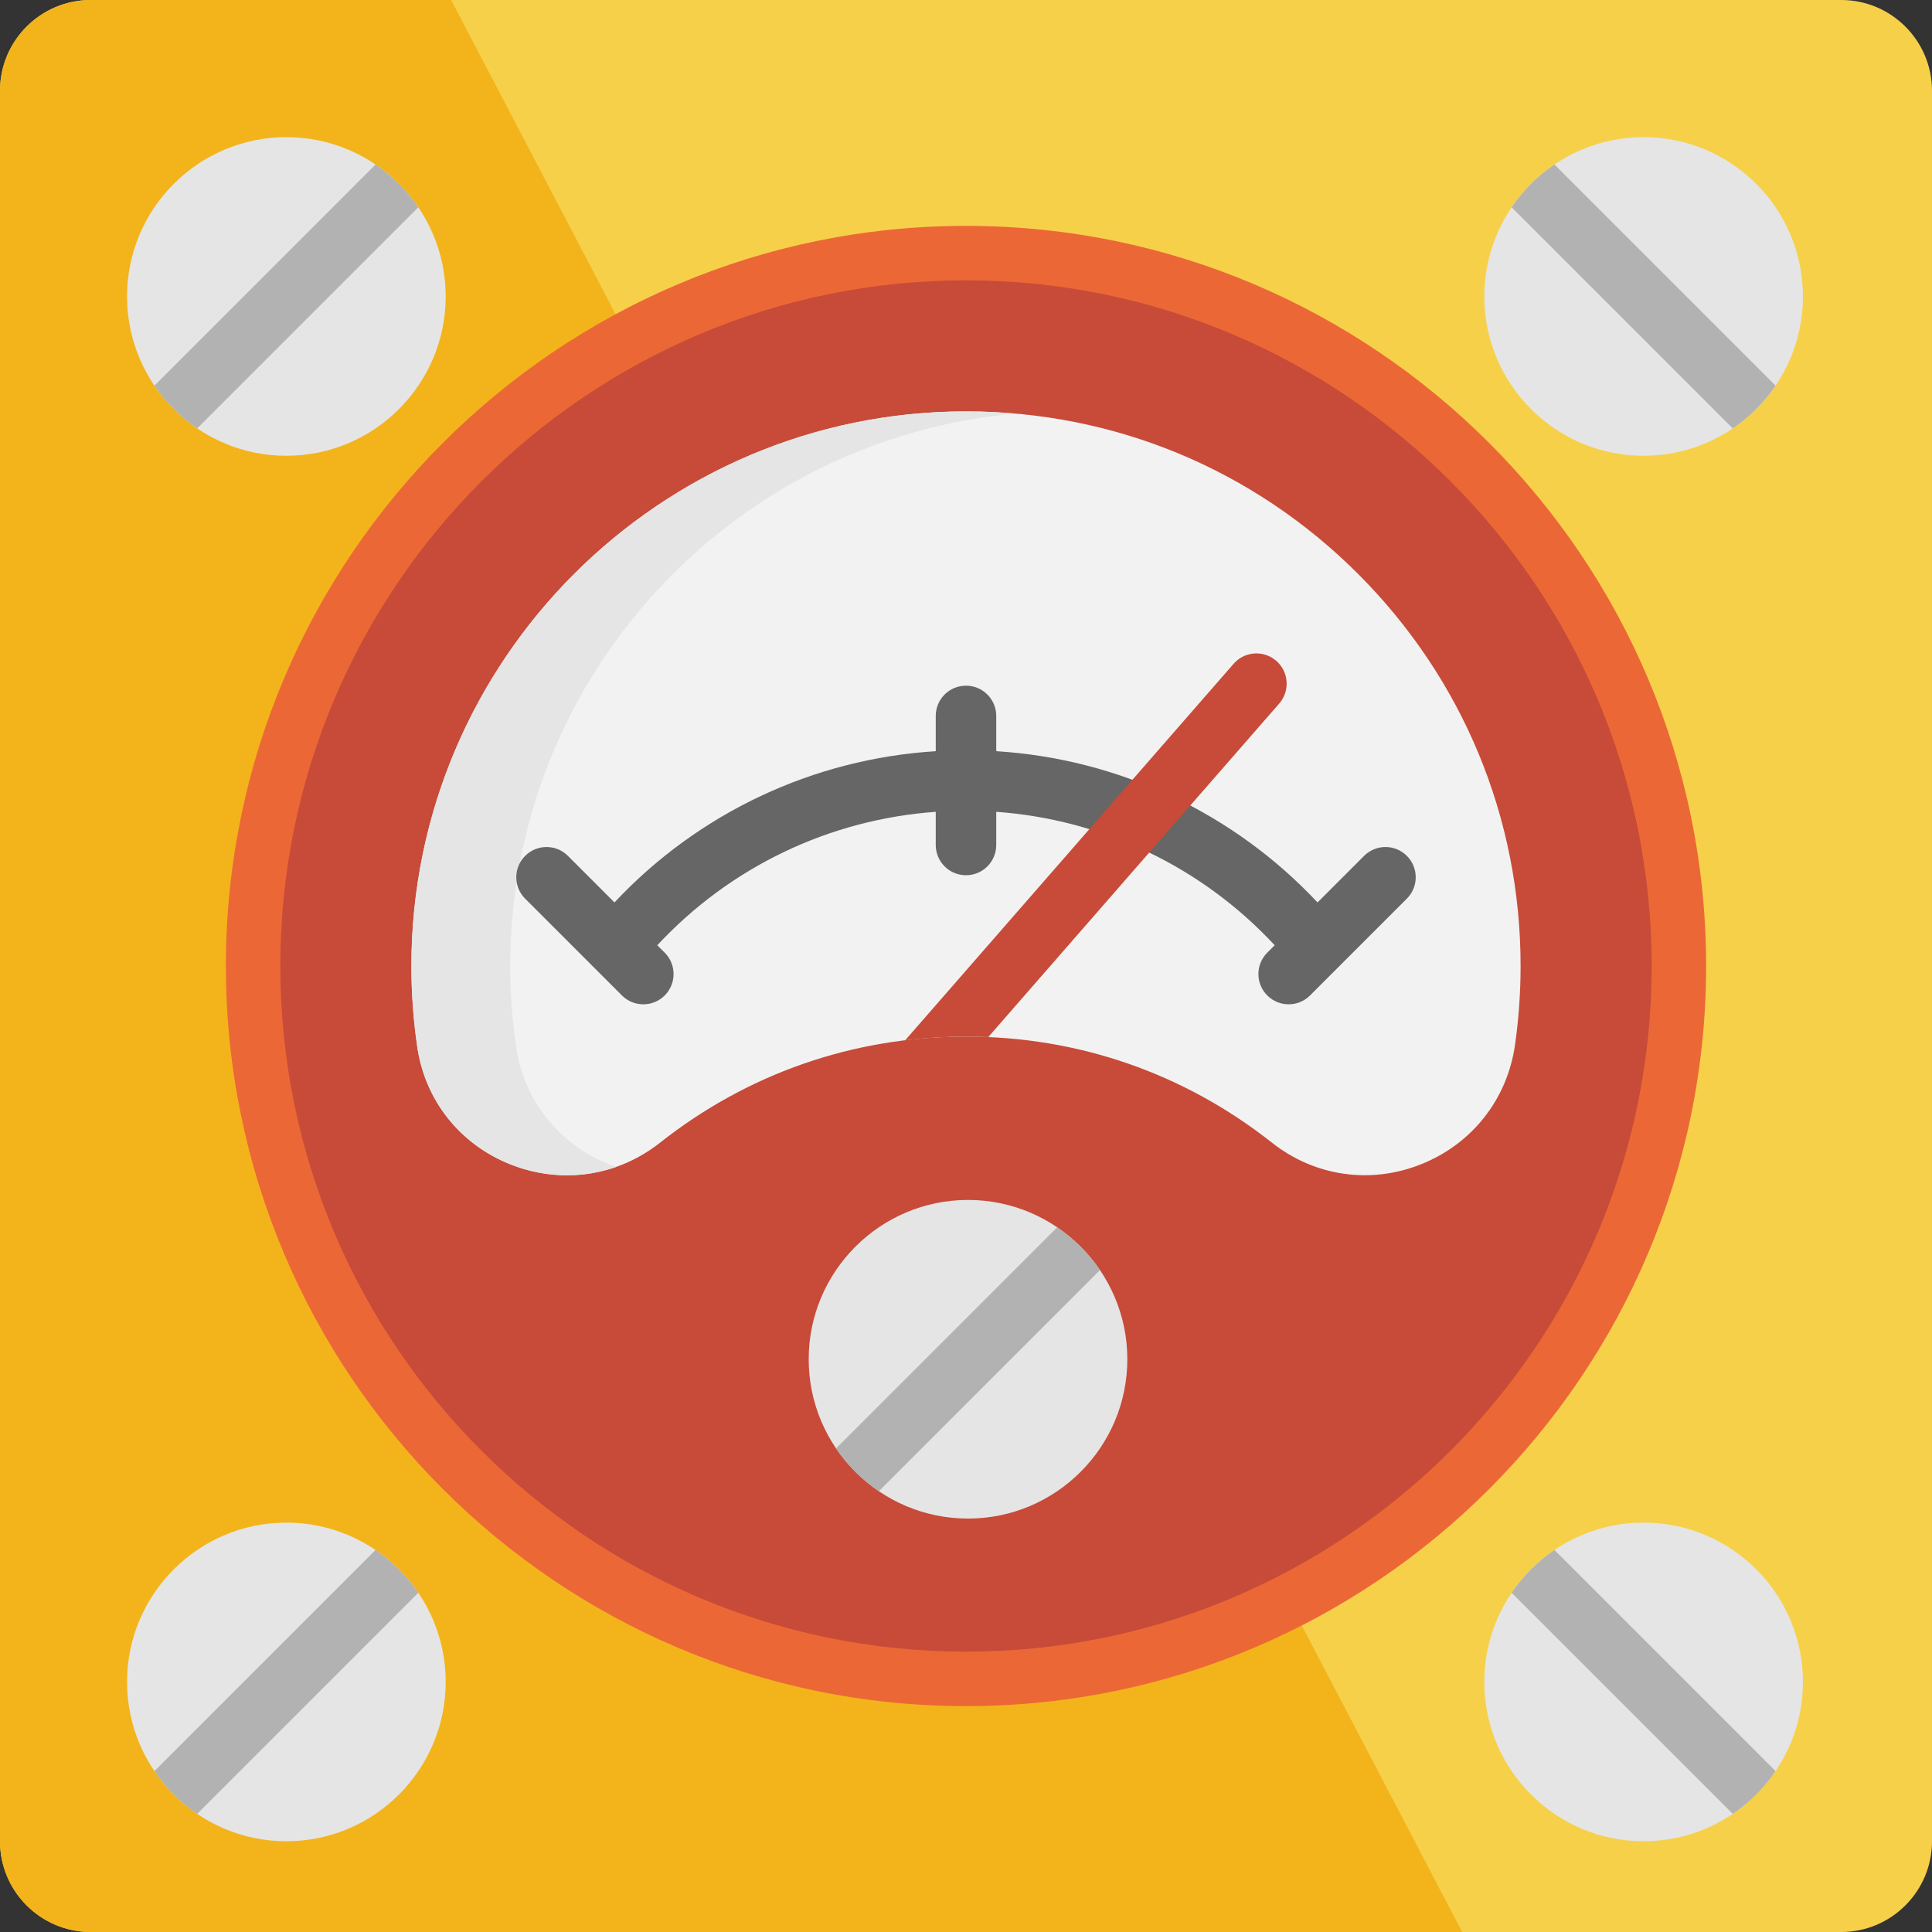
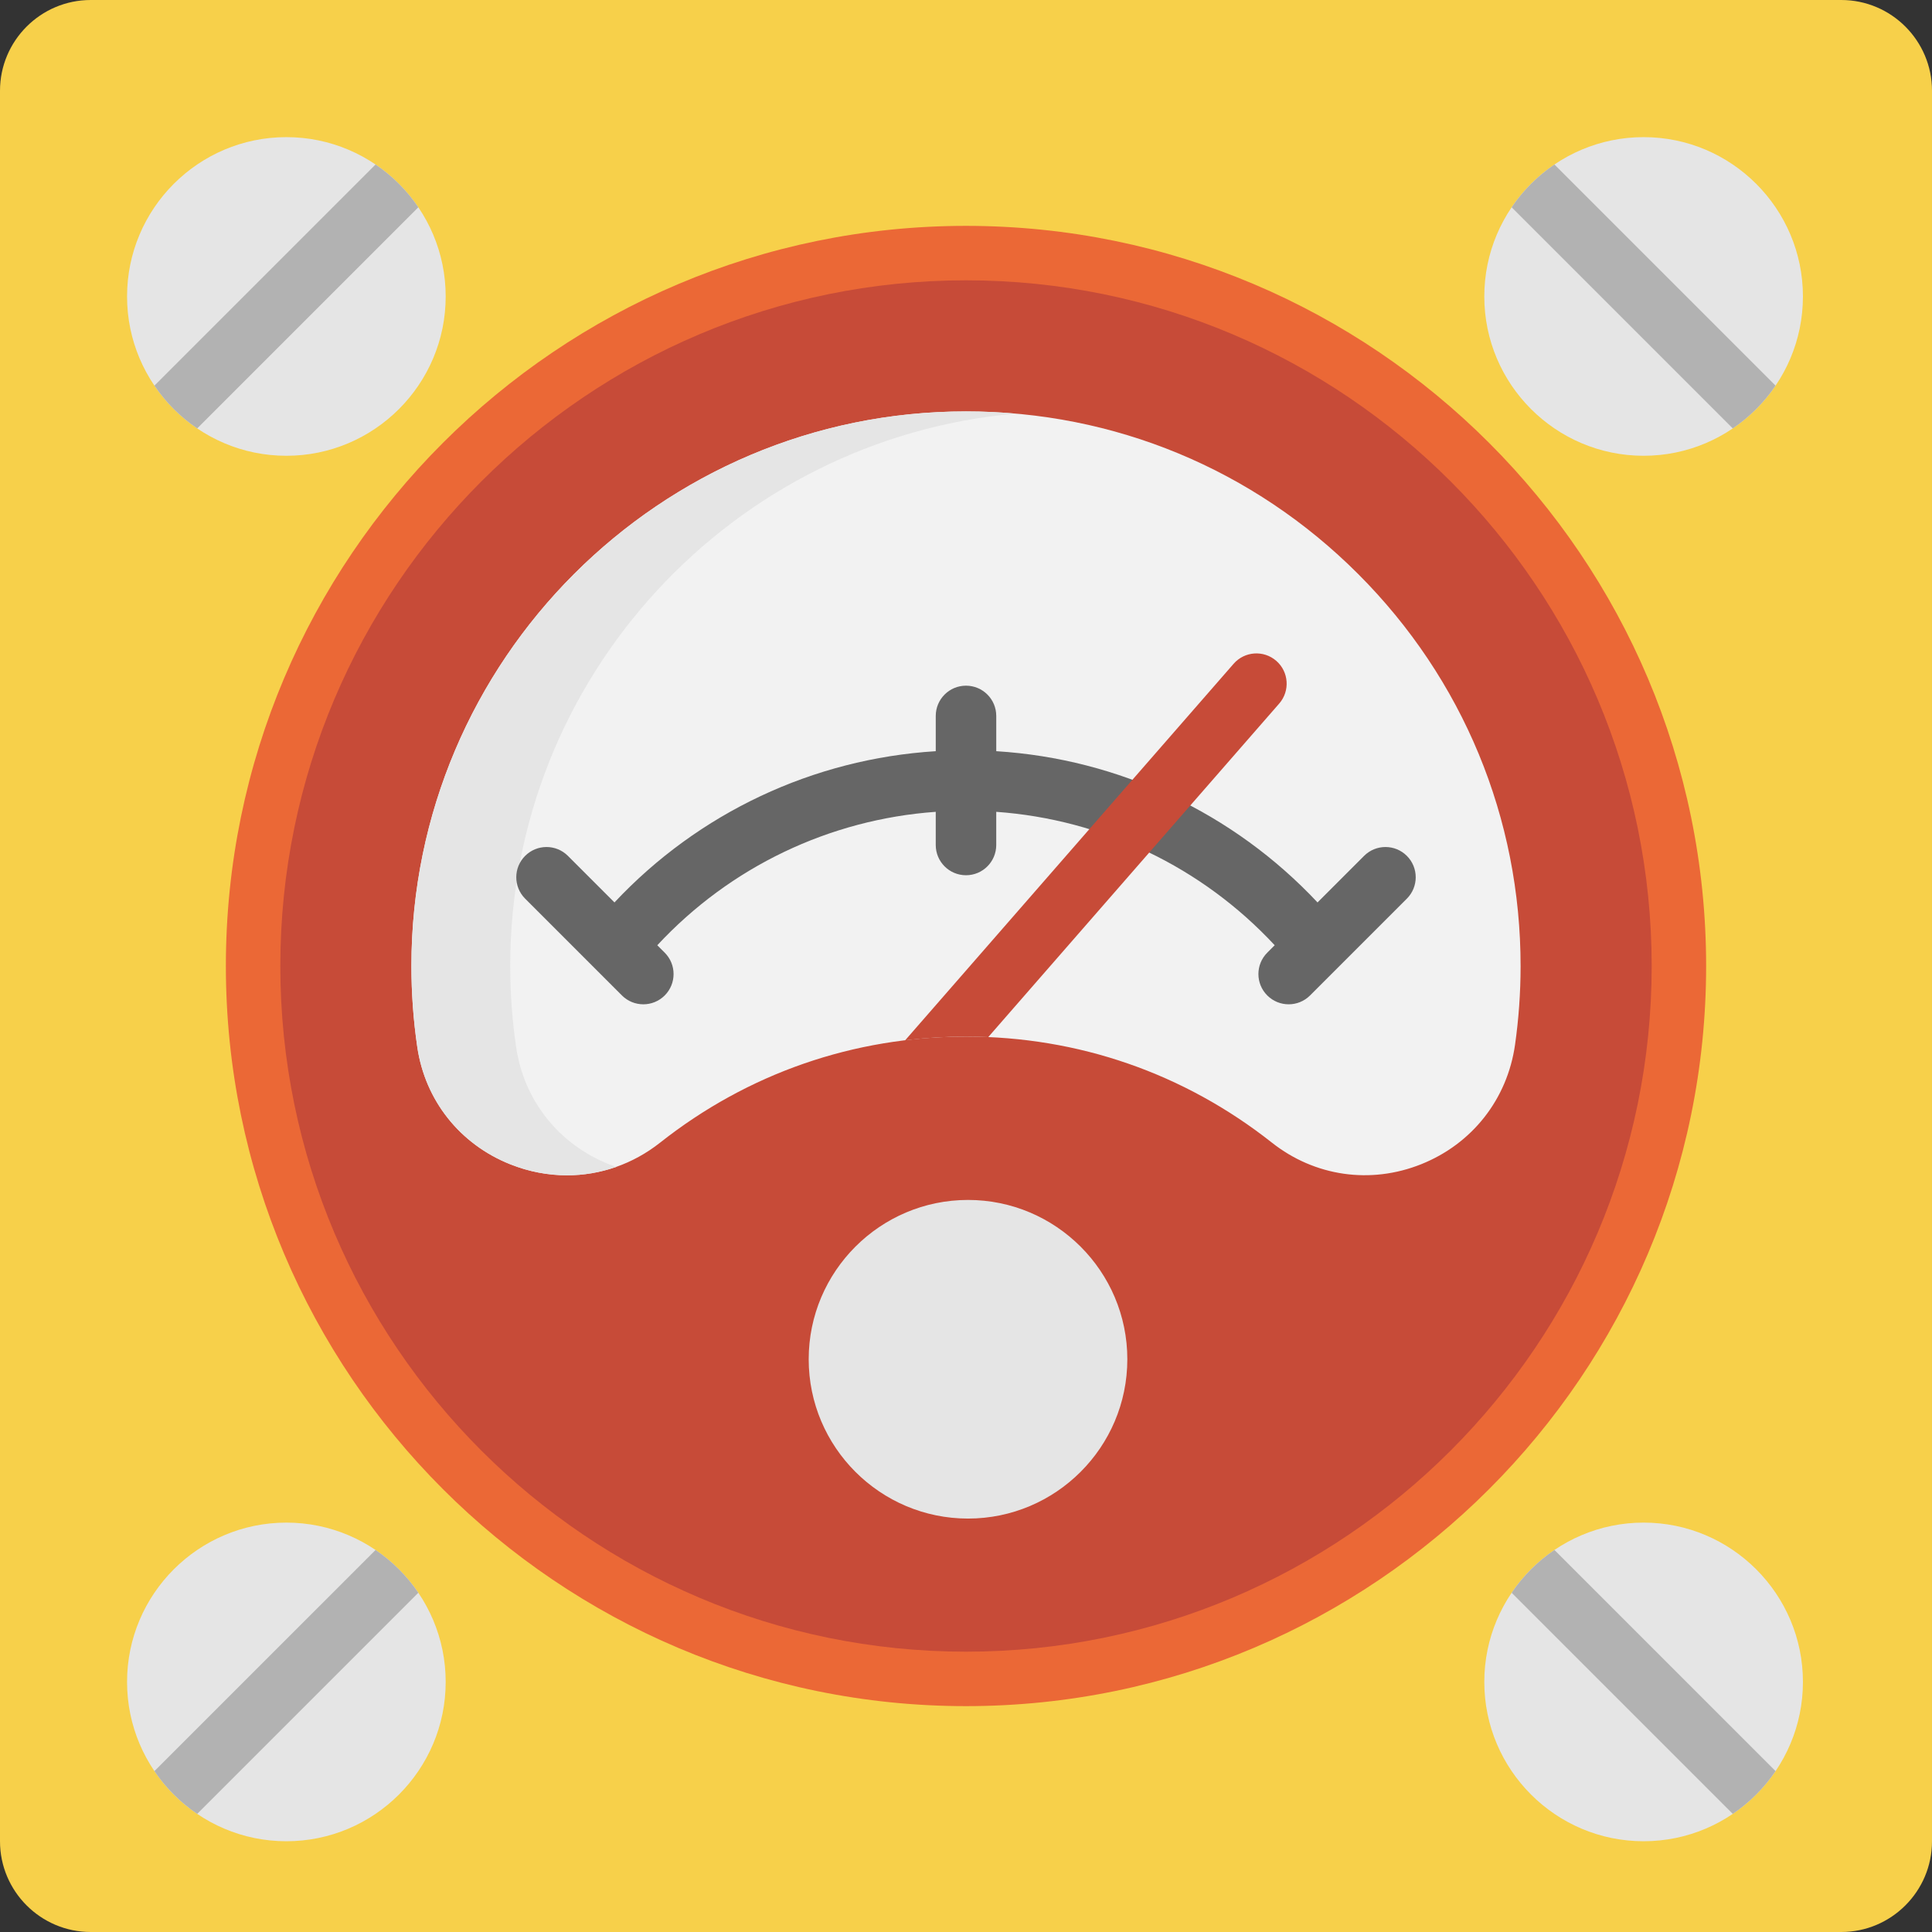
<svg xmlns="http://www.w3.org/2000/svg" height="800px" width="800px" version="1.1" id="Layer_1" viewBox="0 0 512 512" xml:space="preserve">
  <rect x="0" y="0" width="512" height="512" fill="#333333" stroke="none" />
  <path style="fill:#F7D04A;" d="M487.95,0H24.05C10.788,0,0,10.789,0,24.05v463.9C0,501.211,10.788,512,24.05,512h463.9  c13.261,0,24.05-10.789,24.05-24.05V24.05C512,10.789,501.211,0,487.95,0z" />
-   <path style="fill:#F3B41B;" d="M24.05,0C10.788,0,0,10.789,0,24.05v463.9C0,501.211,10.788,512,24.05,512h363.446L119.559,0H24.05z" />
  <path style="fill:#EB6836;" d="M256,59.858C147.847,59.858,59.858,147.846,59.858,256S147.847,452.142,256,452.142  c108.154,0,196.142-87.988,196.142-196.142S364.154,59.858,256,59.858z" />
  <path style="fill:#C74B38;" d="M256,74.288C155.804,74.288,74.288,155.803,74.288,256S155.804,437.712,256,437.712  c100.197,0,181.712-81.515,181.712-181.712S356.197,74.288,256,74.288z" />
  <path style="fill:#F2F2F2;" d="M359.943,152.133c-27.777-27.799-64.692-43.107-103.946-43.106  C174.959,109.028,109.027,174.961,109.027,256c0,7.187,0.524,14.41,1.558,21.469c2.072,14.151,11.294,25.774,24.669,31.093  c4.902,1.95,9.978,2.907,15.003,2.907c8.803,0,17.441-2.943,24.664-8.647c23.291-18.393,51.328-28.116,81.079-28.116  c29.746,0,57.78,9.719,81.07,28.109c11.339,8.954,26.131,11.09,39.568,5.714c13.517-5.409,22.812-17.24,24.862-31.652  c0.972-6.826,1.468-13.812,1.473-20.765C403.002,216.857,387.72,179.931,359.943,152.133z" />
  <path style="fill:#E5E5E5;" d="M161.442,308.562c-13.375-5.319-22.597-16.942-24.669-31.093c-1.034-7.059-1.558-14.281-1.558-21.469  c0-76.641,58.971-139.758,133.918-146.386c-4.343-0.383-8.723-0.587-13.136-0.587C174.959,109.028,109.027,174.961,109.027,256  c0,7.187,0.524,14.41,1.558,21.469c2.072,14.151,11.294,25.774,24.669,31.093c4.902,1.95,9.978,2.907,15.003,2.907  c4.439,0,8.834-0.75,13.029-2.223C162.669,309.033,162.054,308.805,161.442,308.562z" />
  <path style="fill:#666666;" d="M372.834,226.815c-3.132-3.13-8.207-3.13-11.338,0l-12.338,12.338  c-22.299-23.774-52.664-38.053-85.141-40.08v-9.344c0-4.428-3.588-8.017-8.017-8.017c-4.427,0-8.017,3.588-8.017,8.017v9.344  c-32.477,2.027-62.843,16.306-85.142,40.08l-12.338-12.338c-3.131-3.13-8.207-3.13-11.337,0c-3.131,3.132-3.131,8.207,0,11.338  l25.653,25.653c1.565,1.565,3.617,2.347,5.668,2.347s4.103-0.782,5.668-2.347c3.131-3.132,3.131-8.207,0-11.338l-1.967-1.967  c19.303-20.768,45.604-33.344,73.793-35.359v8.79c0,4.428,3.589,8.017,8.017,8.017c4.428,0,8.017-3.588,8.017-8.017v-8.79  c28.189,2.014,54.489,14.591,73.793,35.358l-1.968,1.968c-3.131,3.132-3.131,8.207,0,11.338c1.566,1.565,3.618,2.347,5.669,2.347  s4.103-0.782,5.669-2.347l25.653-25.653C375.964,235.022,375.964,229.947,372.834,226.815z" />
  <path style="fill:#C74B38;" d="M338.231,175.137c-3.336-2.911-8.401-2.564-11.311,0.771l-87.038,99.774  c5.304-0.643,10.681-0.976,16.118-0.976c1.973,0,3.937,0.049,5.894,0.135l77.108-88.392  C341.912,183.111,341.567,178.047,338.231,175.137z" />
  <path style="fill:#E5E5E5;" d="M435.574,36.342c-23.281,0-42.221,18.941-42.221,42.221s18.941,42.221,42.221,42.221  c23.28,0,42.221-18.941,42.221-42.221S458.855,36.342,435.574,36.342z" />
  <path style="fill:#B2B2B2;" d="M470.545,102.196l-58.603-58.603c-4.461,3.024-8.314,6.877-11.338,11.338l58.603,58.603  C463.667,110.51,467.52,106.656,470.545,102.196z" />
  <path style="fill:#E5E5E5;" d="M435.574,403.507c-23.281,0-42.221,18.941-42.221,42.221c0,23.281,18.941,42.221,42.221,42.221  c23.28,0,42.221-18.941,42.221-42.221C477.795,422.448,458.855,403.507,435.574,403.507z" />
  <path style="fill:#B2B2B2;" d="M470.545,469.361l-58.603-58.603c-4.461,3.024-8.314,6.877-11.338,11.338l58.603,58.603  C463.667,477.675,467.52,473.821,470.545,469.361z" />
  <path style="fill:#E5E5E5;" d="M33.67,78.564c0,23.281,18.941,42.221,42.221,42.221s42.221-18.941,42.221-42.221  S99.172,36.342,75.891,36.342S33.67,55.283,33.67,78.564z" />
  <path style="fill:#B2B2B2;" d="M99.524,43.593L40.92,102.196c3.024,4.46,6.877,8.314,11.338,11.338l58.603-58.603  C107.837,50.471,103.984,46.618,99.524,43.593z" />
  <path style="fill:#E5E5E5;" d="M33.67,445.729c0,23.281,18.941,42.221,42.221,42.221s42.221-18.941,42.221-42.221  c0-23.28-18.941-42.221-42.221-42.221S33.67,422.448,33.67,445.729z" />
  <path style="fill:#B2B2B2;" d="M99.524,410.758L40.92,469.361c3.024,4.461,6.877,8.314,11.338,11.338l58.603-58.603  C107.837,417.636,103.984,413.783,99.524,410.758z" />
  <path style="fill:#E5E5E5;" d="M214.313,360.217c0,23.28,18.941,42.221,42.221,42.221s42.221-18.941,42.221-42.221  c0-23.281-18.941-42.221-42.221-42.221S214.313,336.937,214.313,360.217z" />
-   <path style="fill:#B2B2B2;" d="M280.167,325.246l-58.603,58.603c3.024,4.46,6.877,8.314,11.338,11.338l58.603-58.603  C288.48,332.124,284.627,328.271,280.167,325.246z" />
</svg>